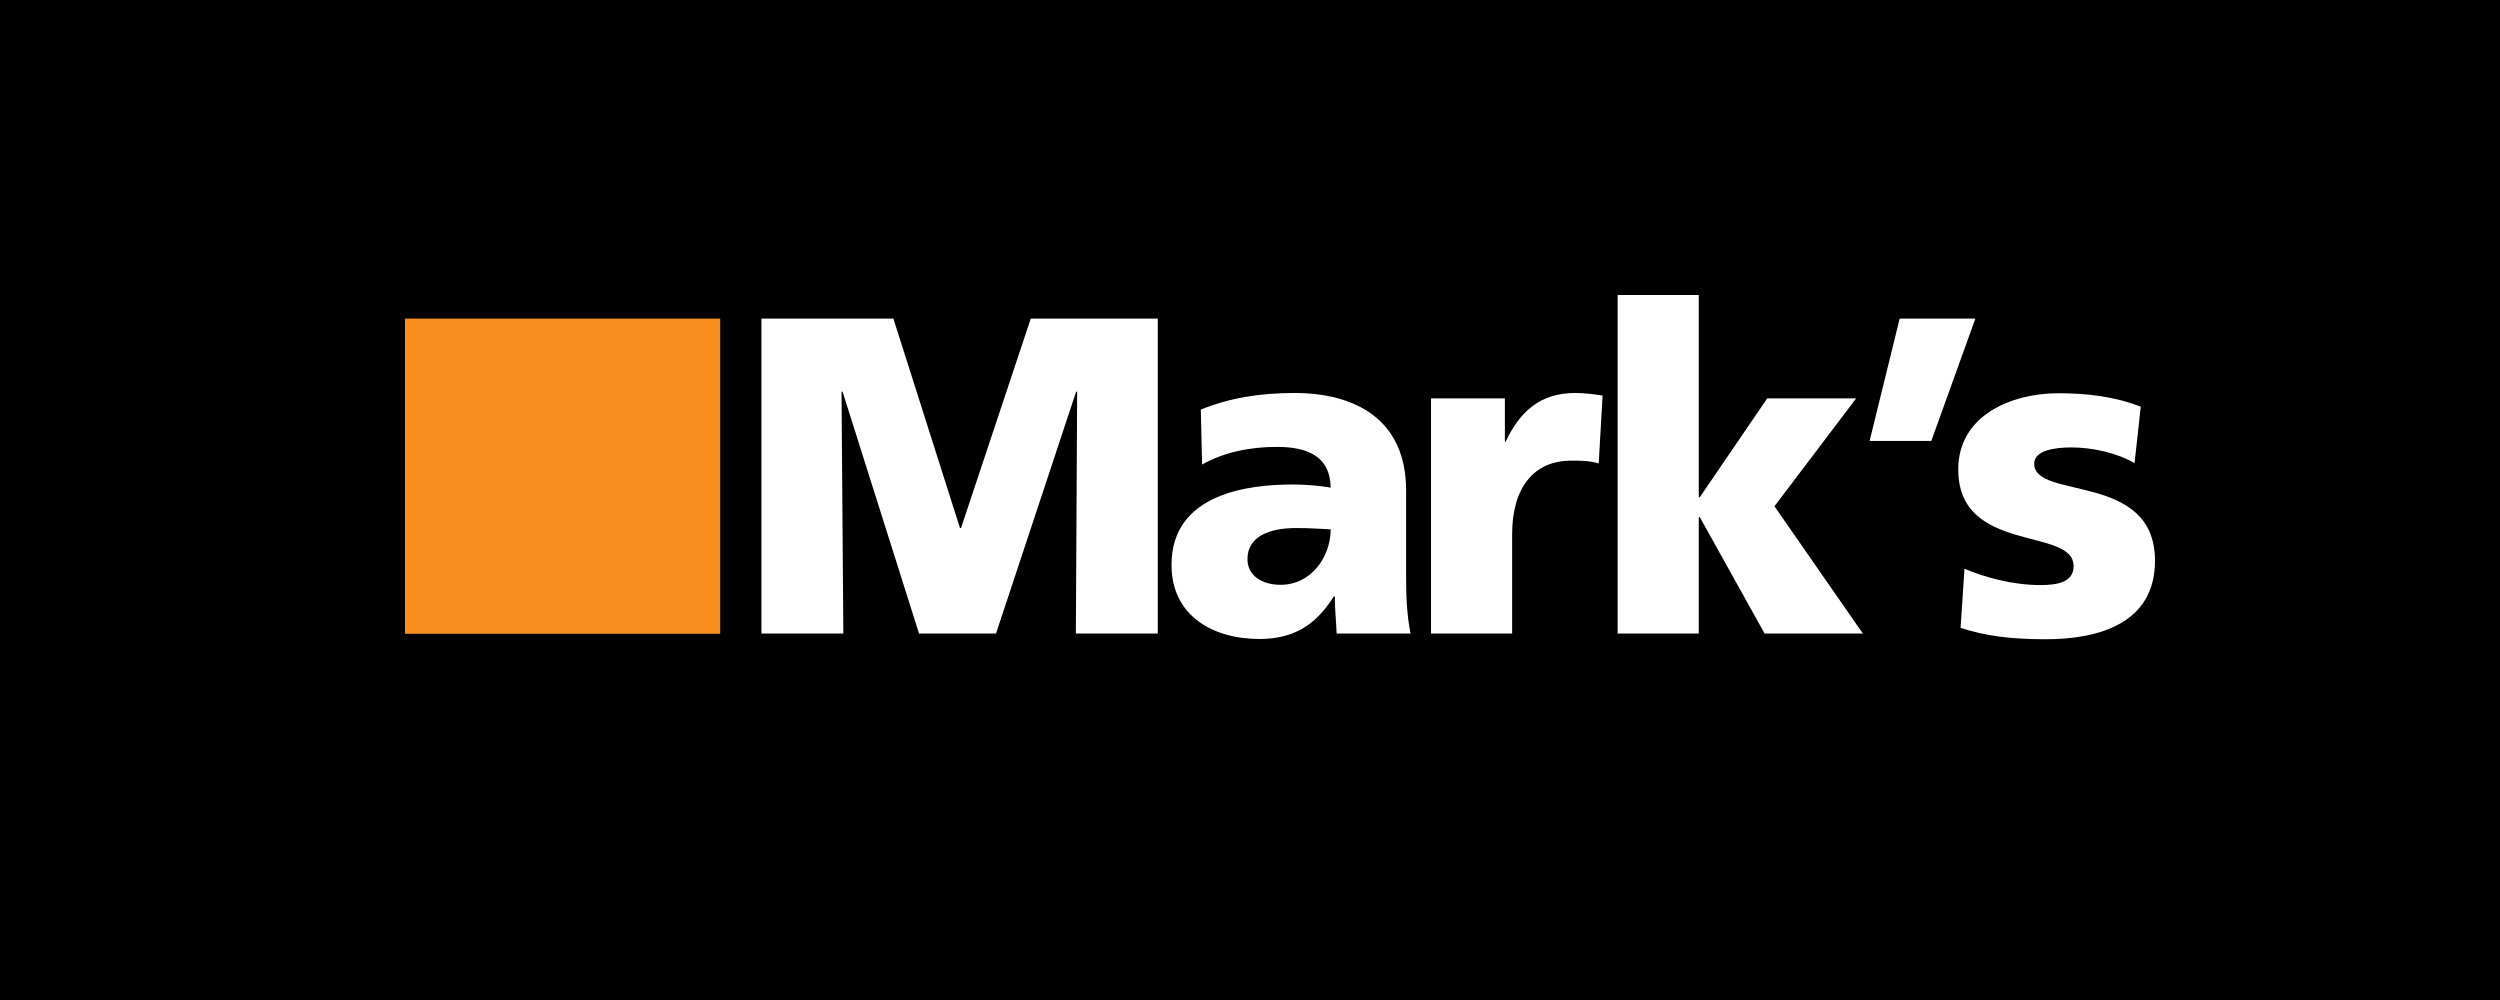
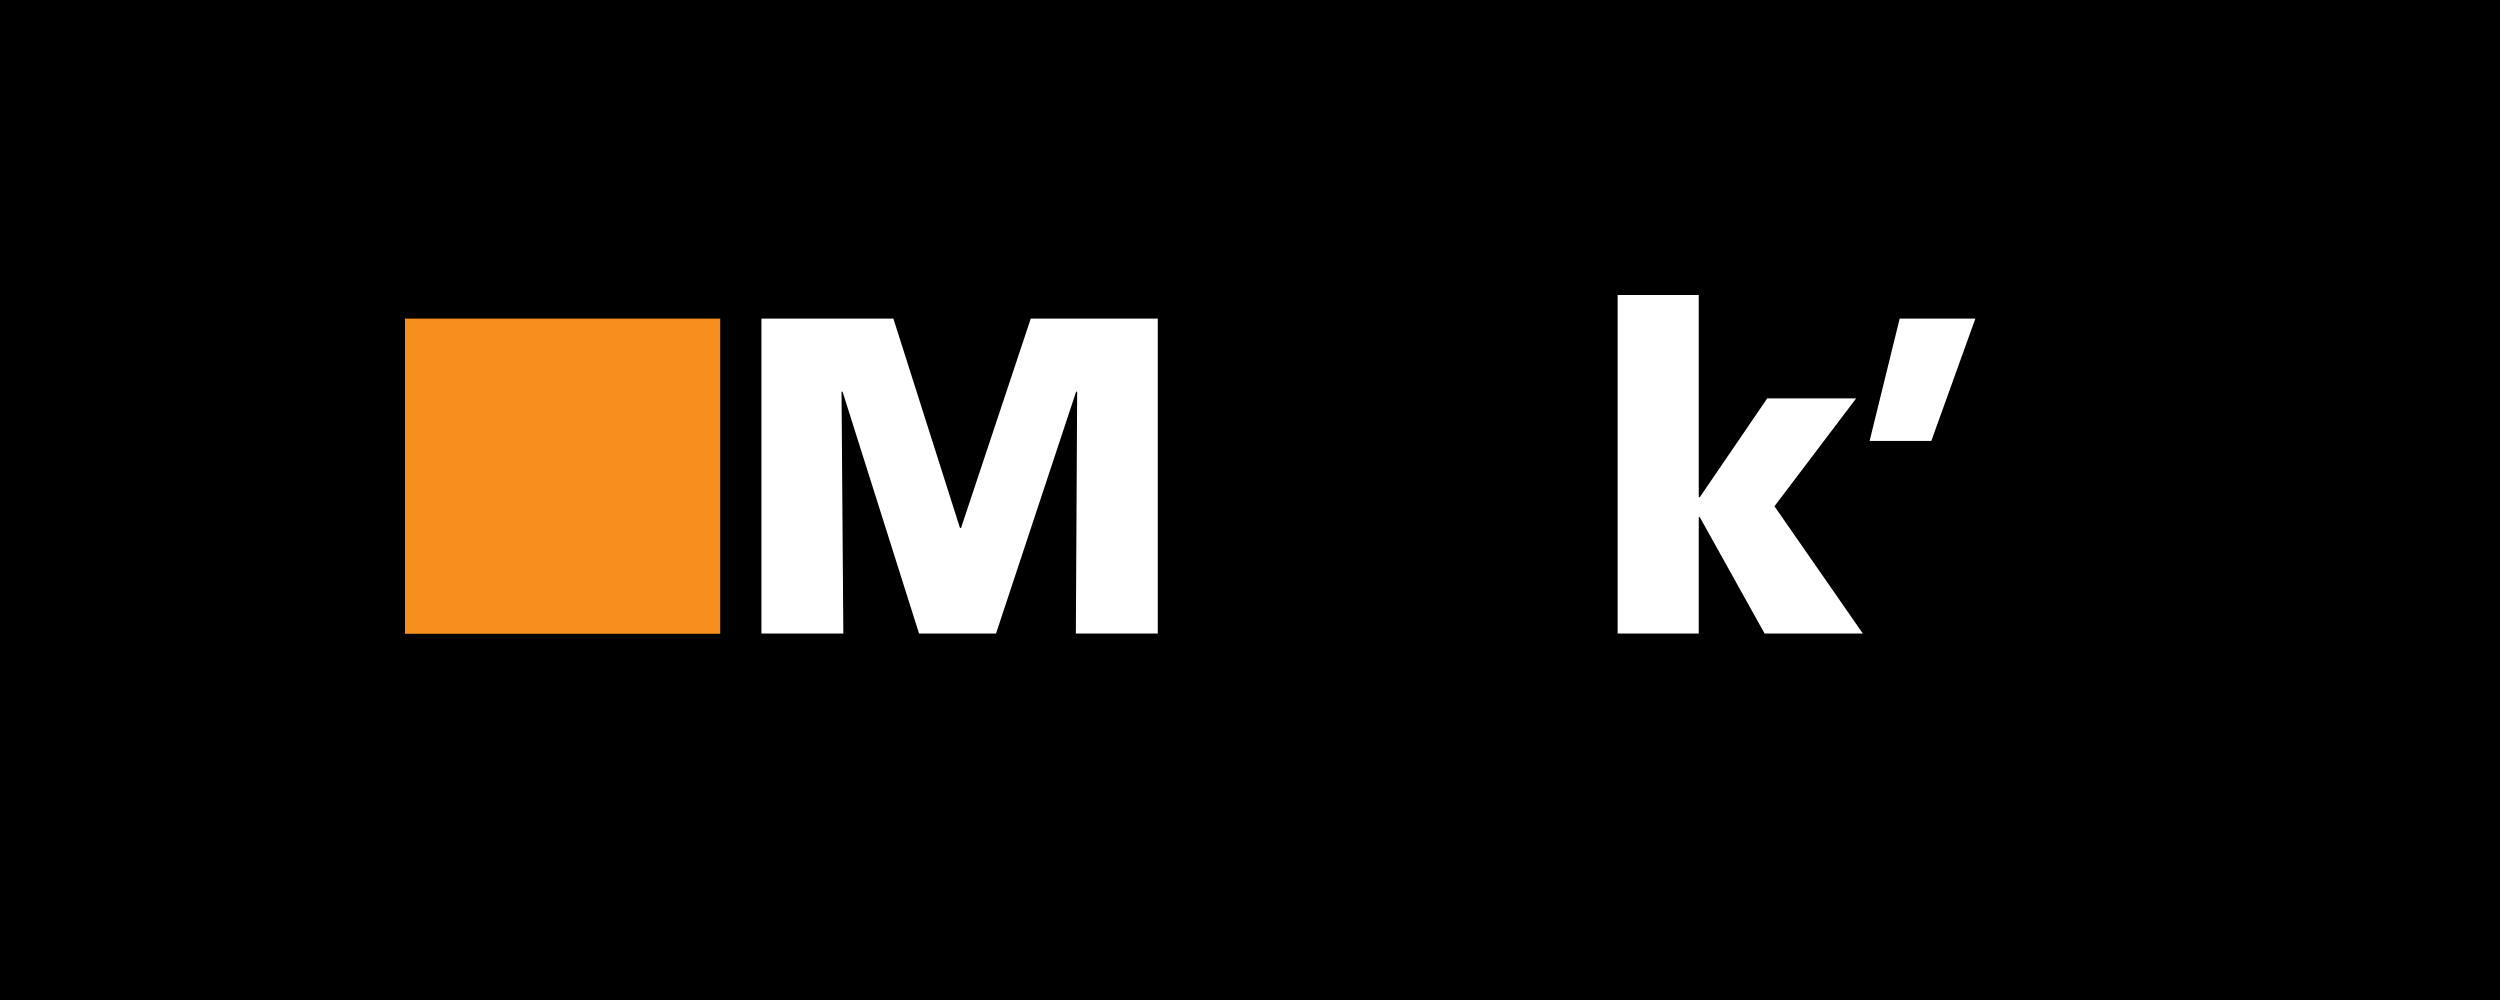
<svg xmlns="http://www.w3.org/2000/svg" width="500" height="200" viewBox="0 0 500 200" fill="none">
  <rect width="500" height="200" fill="black" />
  <path d="M152.285 63.717H178.674L191.998 105.606H192.205L206.152 63.717H231.555V126.707H215.172L215.432 78.337H215.224L199.204 126.707H183.807L168.512 78.337H168.305L168.668 126.707H152.285V63.717Z" fill="white" />
-   <path d="M267.328 126.708C267.224 124.167 266.965 121.731 266.965 119.294H266.757C263.076 125.152 258.566 127.796 251.878 127.796C242.598 127.796 234.303 123.182 234.303 112.969C234.303 98.608 249.908 96.897 258.566 96.897C261.158 96.897 264.061 97.157 266.135 97.52C266.032 91.091 261.262 89.38 255.403 89.38C250.167 89.38 244.931 90.365 240.42 92.906L240.161 81.915C245.916 79.582 251.982 78.597 258.877 78.597C270.853 78.597 281.222 83.729 281.222 98.09V115.613C281.222 119.294 281.377 123.027 282.103 126.708H267.328ZM256.129 116.961C262.247 116.961 266.135 111.362 266.135 105.866C264.061 105.763 261.728 105.607 259.292 105.607C253.796 105.607 249.493 107.318 249.493 111.828C249.493 115.095 252.345 116.961 256.129 116.961Z" fill="white" />
-   <path d="M319.743 92.698C317.928 92.128 316.113 92.128 314.247 92.128C306.678 92.128 302.427 97.623 302.427 106.851V126.708H286.199V79.685H300.975V88.343H301.13C303.93 82.381 307.974 78.597 315.025 78.597C316.943 78.597 318.913 78.856 320.52 79.115L319.743 92.698Z" fill="white" />
  <path d="M323.525 59H339.753V99.438H339.96L353.44 79.686H371.222L354.891 101.253L372.57 126.708H352.921L339.96 103.43H339.753V126.708H323.525V59Z" fill="white" />
  <path d="M379.936 63.717H395.074L386.261 88.187H373.922L379.936 63.717Z" fill="white" />
-   <path d="M392.895 113.748C396.679 115.355 402.278 117.014 408.137 117.014C411.455 117.014 414.721 116.443 414.721 113.229C414.721 105.297 391.65 110.896 391.65 93.891C391.65 83.056 402.278 78.649 411.662 78.649C417.262 78.649 422.913 79.272 428.149 81.345L426.905 92.647C423.483 90.573 418.35 89.485 414.306 89.485C410.781 89.485 406.841 90.107 406.841 92.751C406.841 100.061 431 94.306 431 112.14C431 124.687 419.75 127.849 409.122 127.849C401.812 127.849 396.887 127.123 392.117 125.568L392.895 113.748Z" fill="white" />
  <path d="M144.043 63.717H81V126.759H144.043V63.717Z" fill="#F78E1E" />
</svg>